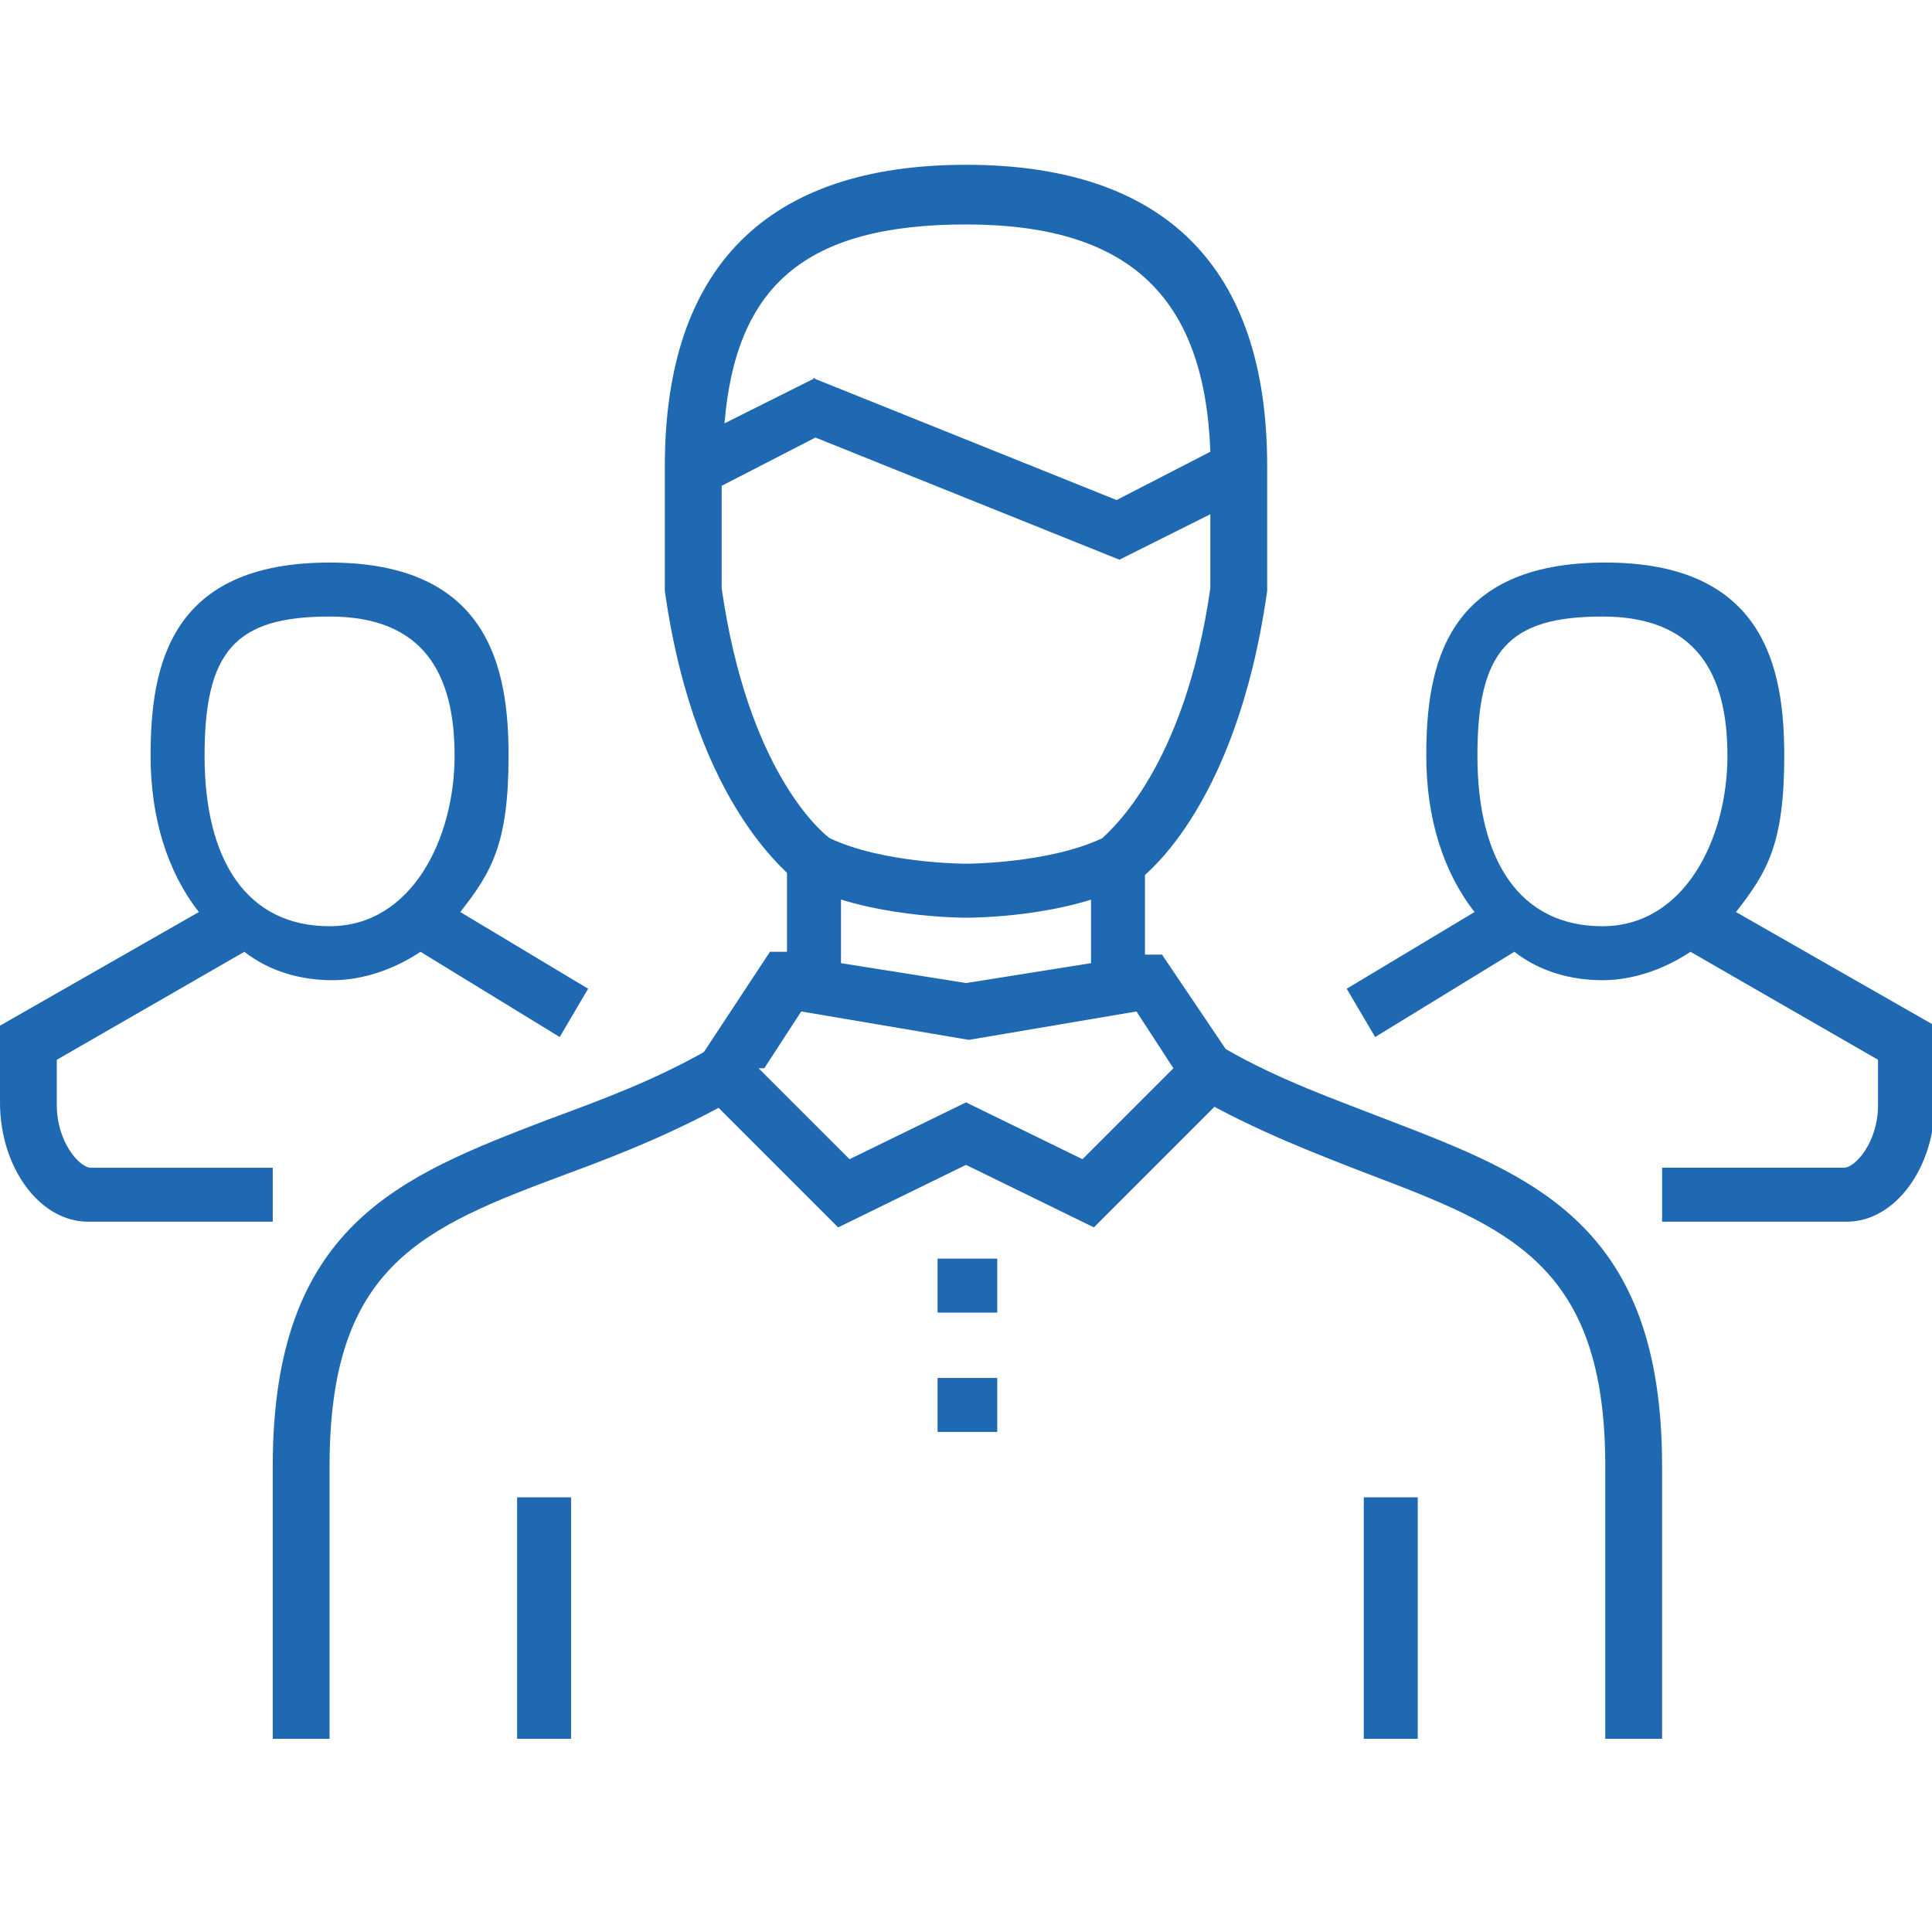
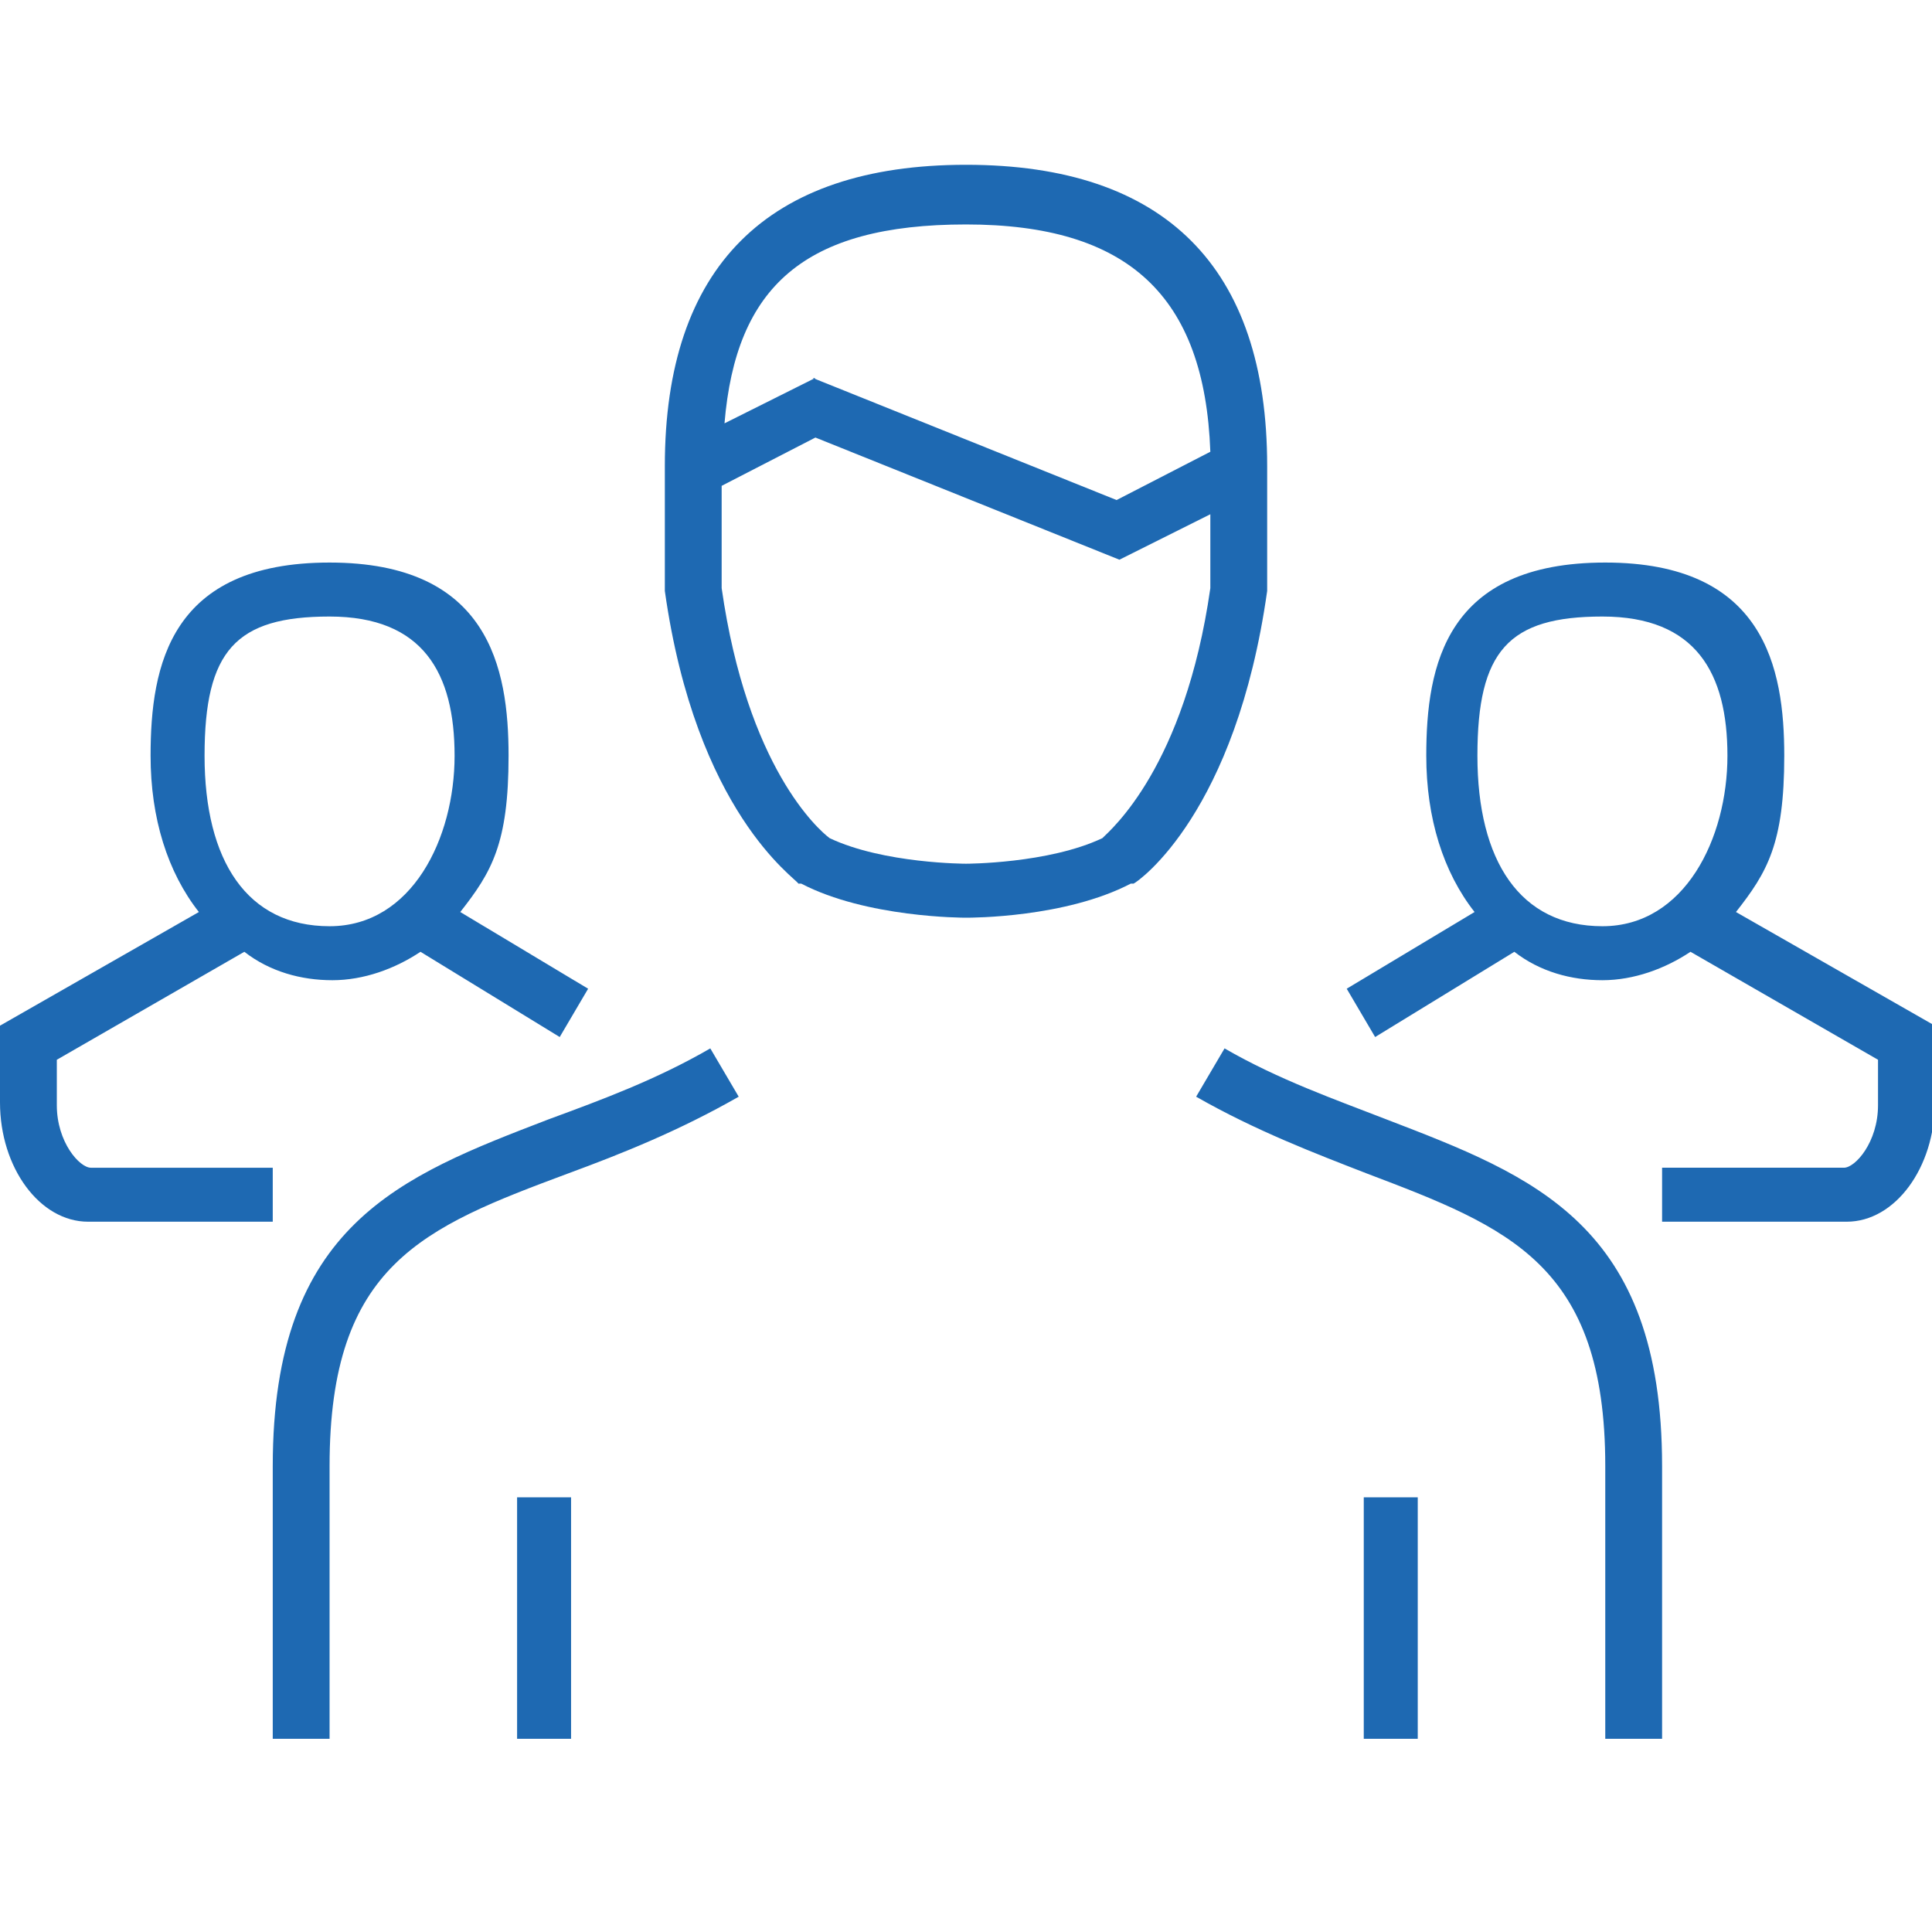
<svg xmlns="http://www.w3.org/2000/svg" version="1.1" viewBox="0 0 68 68">
  <defs>
    <style>
      .cls-1 {
        fill: #1e69b2;
      }
    </style>
  </defs>
  <g>
    <g id="Layer_1">
      <g>
        <path class="cls-1" d="M64.9,43h-6.4v-1.9h6.4c.4,0,1.2-.9,1.2-2.2v-1.6l-6.6-3.8c-.9.6-2,1-3.1,1s-2.2-.3-3.1-1l-4.9,3-1-1.7,4.5-2.7c-1.1-1.4-1.7-3.3-1.7-5.5,0-3.2.7-6.8,6.3-6.8s6.3,3.7,6.3,6.8-.6,4.1-1.7,5.5l7,4v2.7c0,2.3-1.4,4.2-3.1,4.2ZM56.4,21.7c-3.3,0-4.4,1.2-4.4,4.9s1.5,6,4.4,6,4.4-3.1,4.4-6-1.1-4.9-4.4-4.9Z" />
        <path class="cls-1" d="M58.4,61.2h-1.9v-9.6c0-7.1-3.4-8.4-8.4-10.3-1.8-.7-3.9-1.5-6-2.7l1-1.7c1.9,1.1,3.9,1.8,5.7,2.5,5.2,2,9.7,3.7,9.7,12.2v9.6ZM11.5,61.2h-1.9v-9.6c0-8.5,4.5-10.2,9.7-12.2,1.9-.7,3.8-1.4,5.7-2.5l1,1.7c-2.1,1.2-4.1,2-6,2.7-5.1,1.9-8.4,3.2-8.4,10.3v9.6ZM9.5,43H3.1c-1.7,0-3.1-1.9-3.1-4.2v-2.7l7-4c-1.1-1.4-1.7-3.3-1.7-5.5,0-3.2.7-6.8,6.3-6.8s6.3,3.7,6.3,6.8-.6,4.1-1.7,5.5l4.5,2.7-1,1.7-4.9-3c-.9.6-2,1-3.1,1s-2.2-.3-3.1-1l-6.6,3.8v1.6c0,1.3.8,2.2,1.2,2.2h6.4v1.9ZM11.6,21.7c-3.3,0-4.4,1.2-4.4,4.9s1.5,6,4.4,6,4.4-3.1,4.4-6-1.1-4.9-4.4-4.9Z" />
-         <path class="cls-1" d="M35.1,50.4h-2.1v-1.9h2.1v1.9ZM35.1,46.2h-2.1v-1.9h2.1v1.9ZM38.5,43.2l-4.5-2.2-4.5,2.2-5.3-5.3,2.9-4.4h.6c0,0,0-3.2,0-3.2h1.9v3.6l4.4.7,4.4-.7v-3.6h1.9v3.3h.6c0,0,2.9,4.3,2.9,4.3l-5.3,5.3ZM26.7,37.6l3.2,3.2,4.1-2,4.1,2,3.2-3.2-1.3-2-5.9,1-5.9-1-1.3,2Z" />
        <path class="cls-1" d="M49.9,61.2h-1.9v-8.5h1.9v8.5ZM20.1,61.2h-1.9v-8.5h1.9v8.5ZM34,32.3c-.1,0-3.5,0-5.8-1.2h-.1c-.1-.2-3.6-2.5-4.7-10.3h0v-4.4c0-7,3.6-10.6,10.6-10.6s10.6,3.6,10.6,10.6v4.4c-1.1,7.8-4.5,10.2-4.7,10.3h-.1c-2.3,1.2-5.6,1.2-5.8,1.2ZM29.2,29.5c1.9.9,4.8.9,4.8.9s2.9,0,4.8-.9c.3-.3,2.9-2.5,3.8-8.8v-2.6l-3.2,1.6-10.7-4.3-3.3,1.7v3.6c.9,6.3,3.4,8.5,3.8,8.8ZM28.6,13.3l10.7,4.3,3.3-1.7c-.2-5.5-2.9-8-8.6-8s-8.1,2.2-8.5,7l3.2-1.6Z" />
      </g>
    </g>
  </g>
</svg>